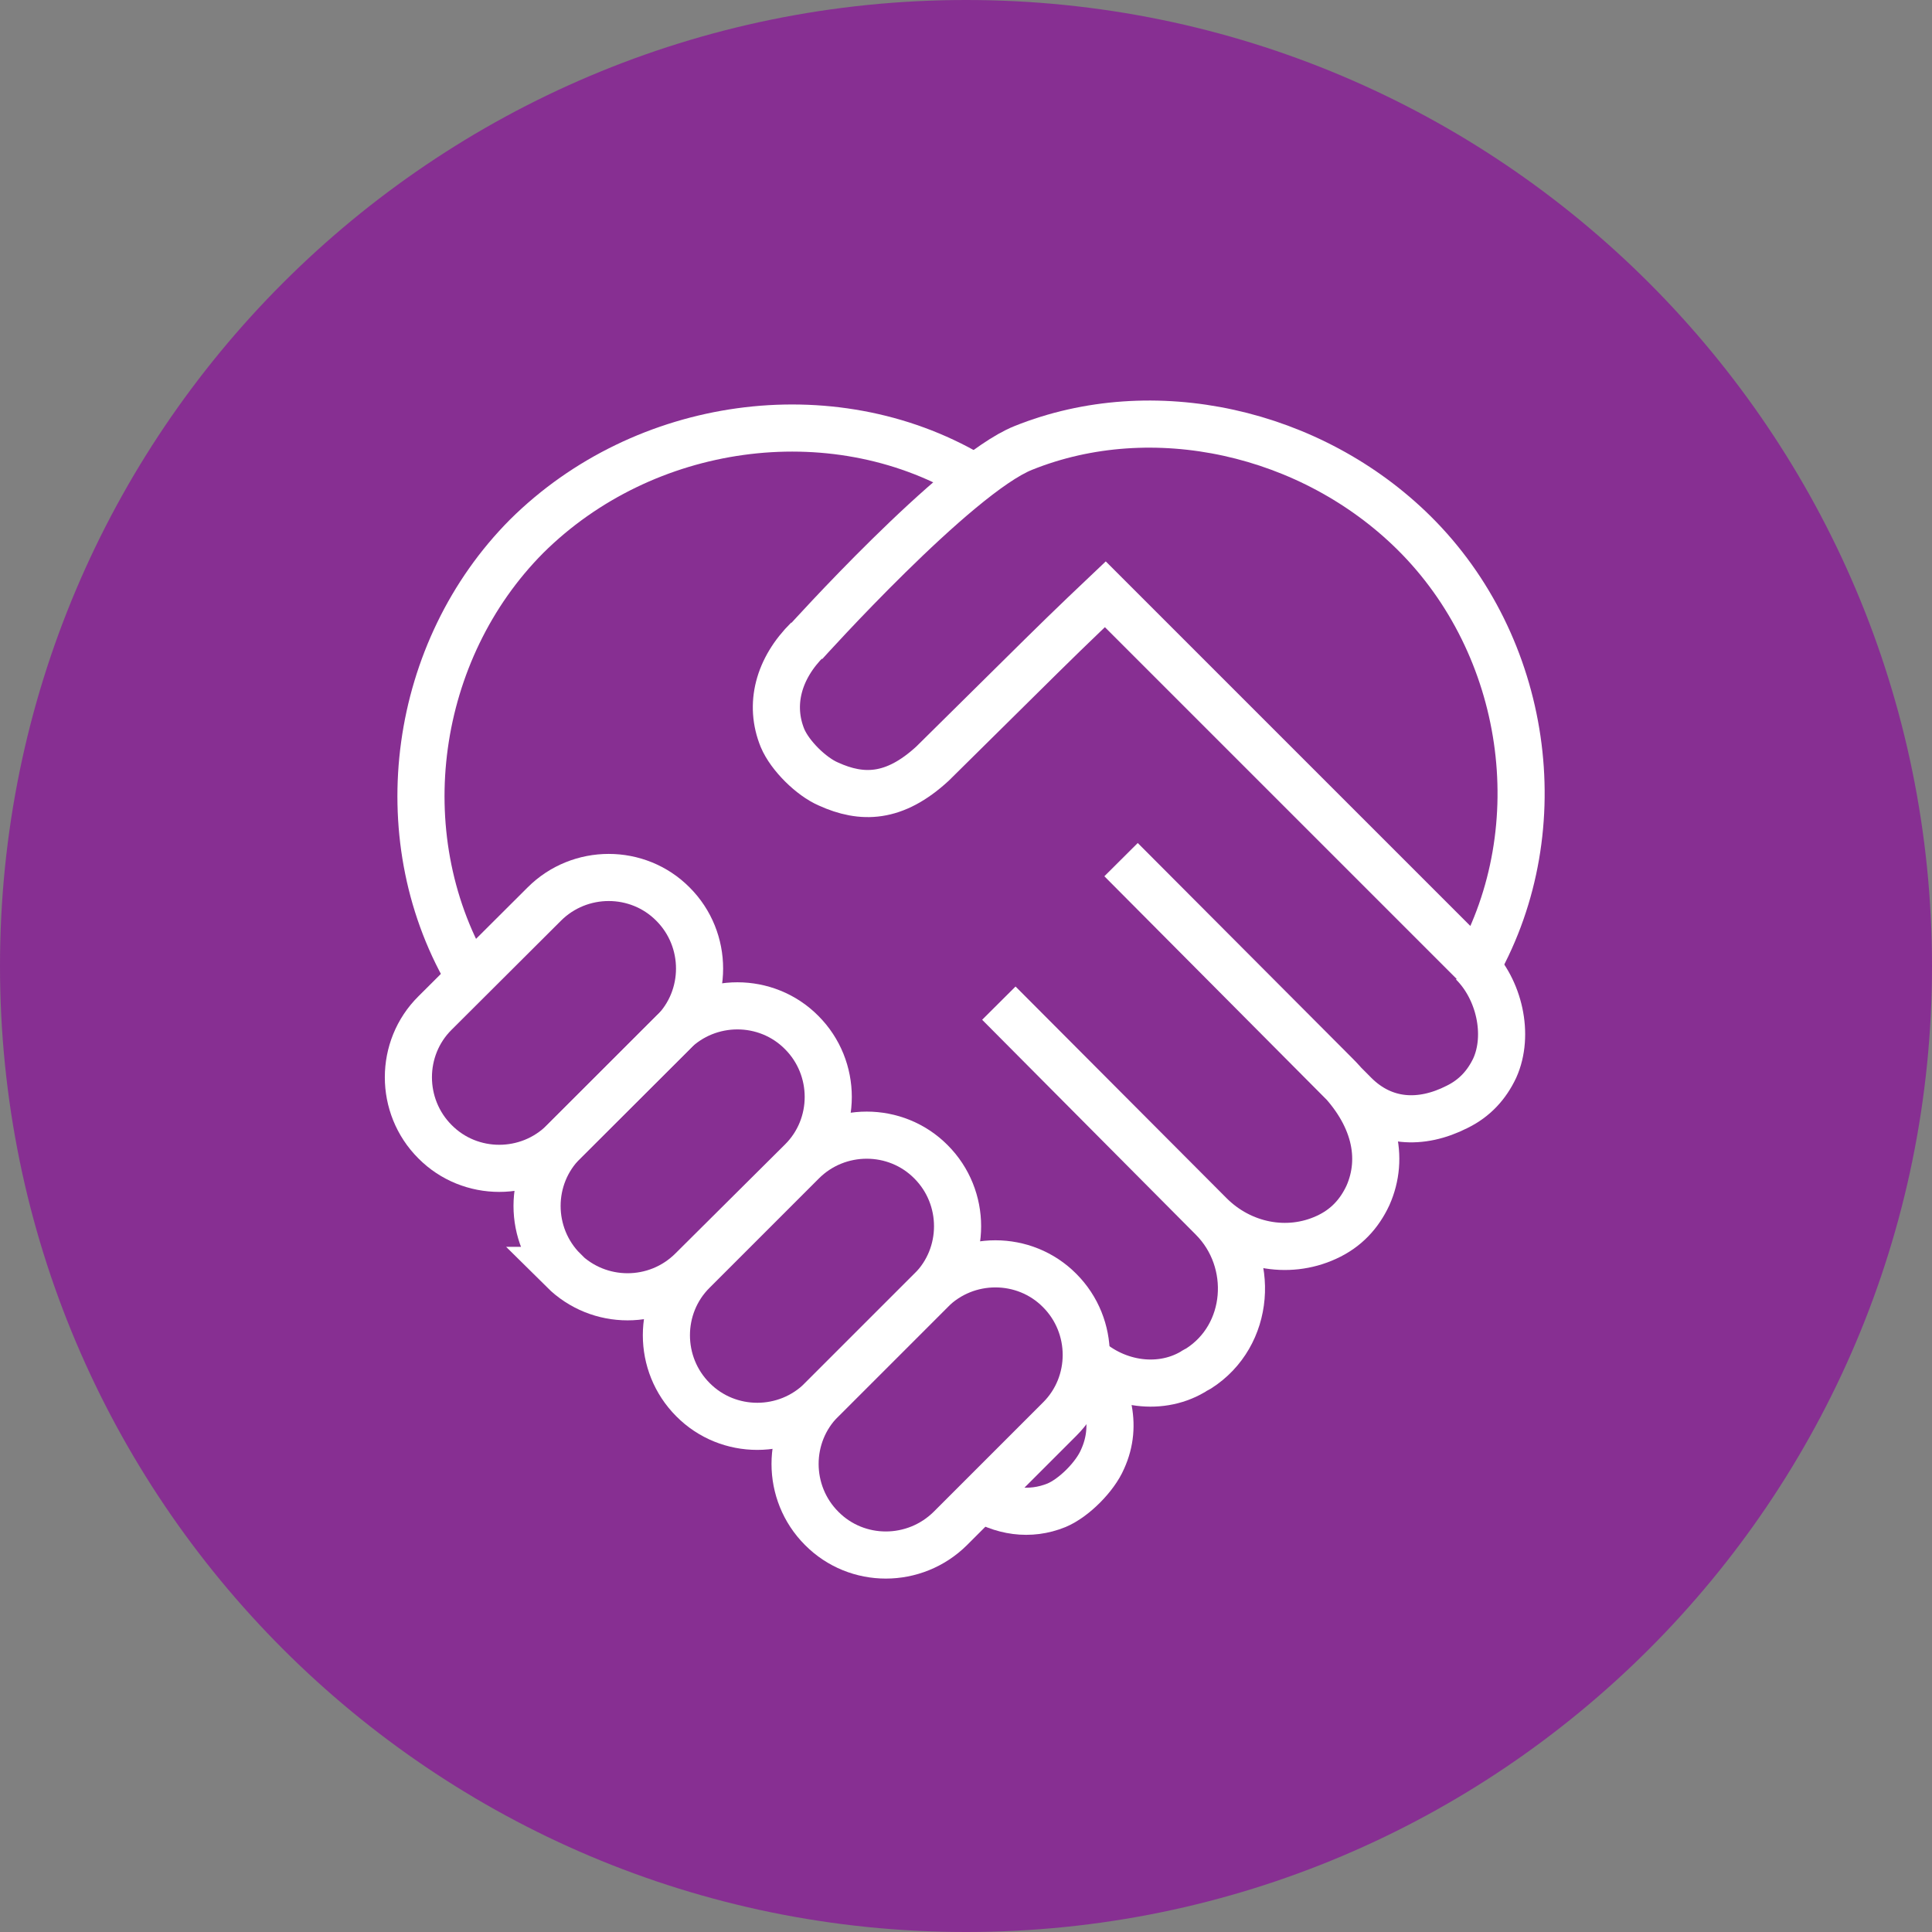
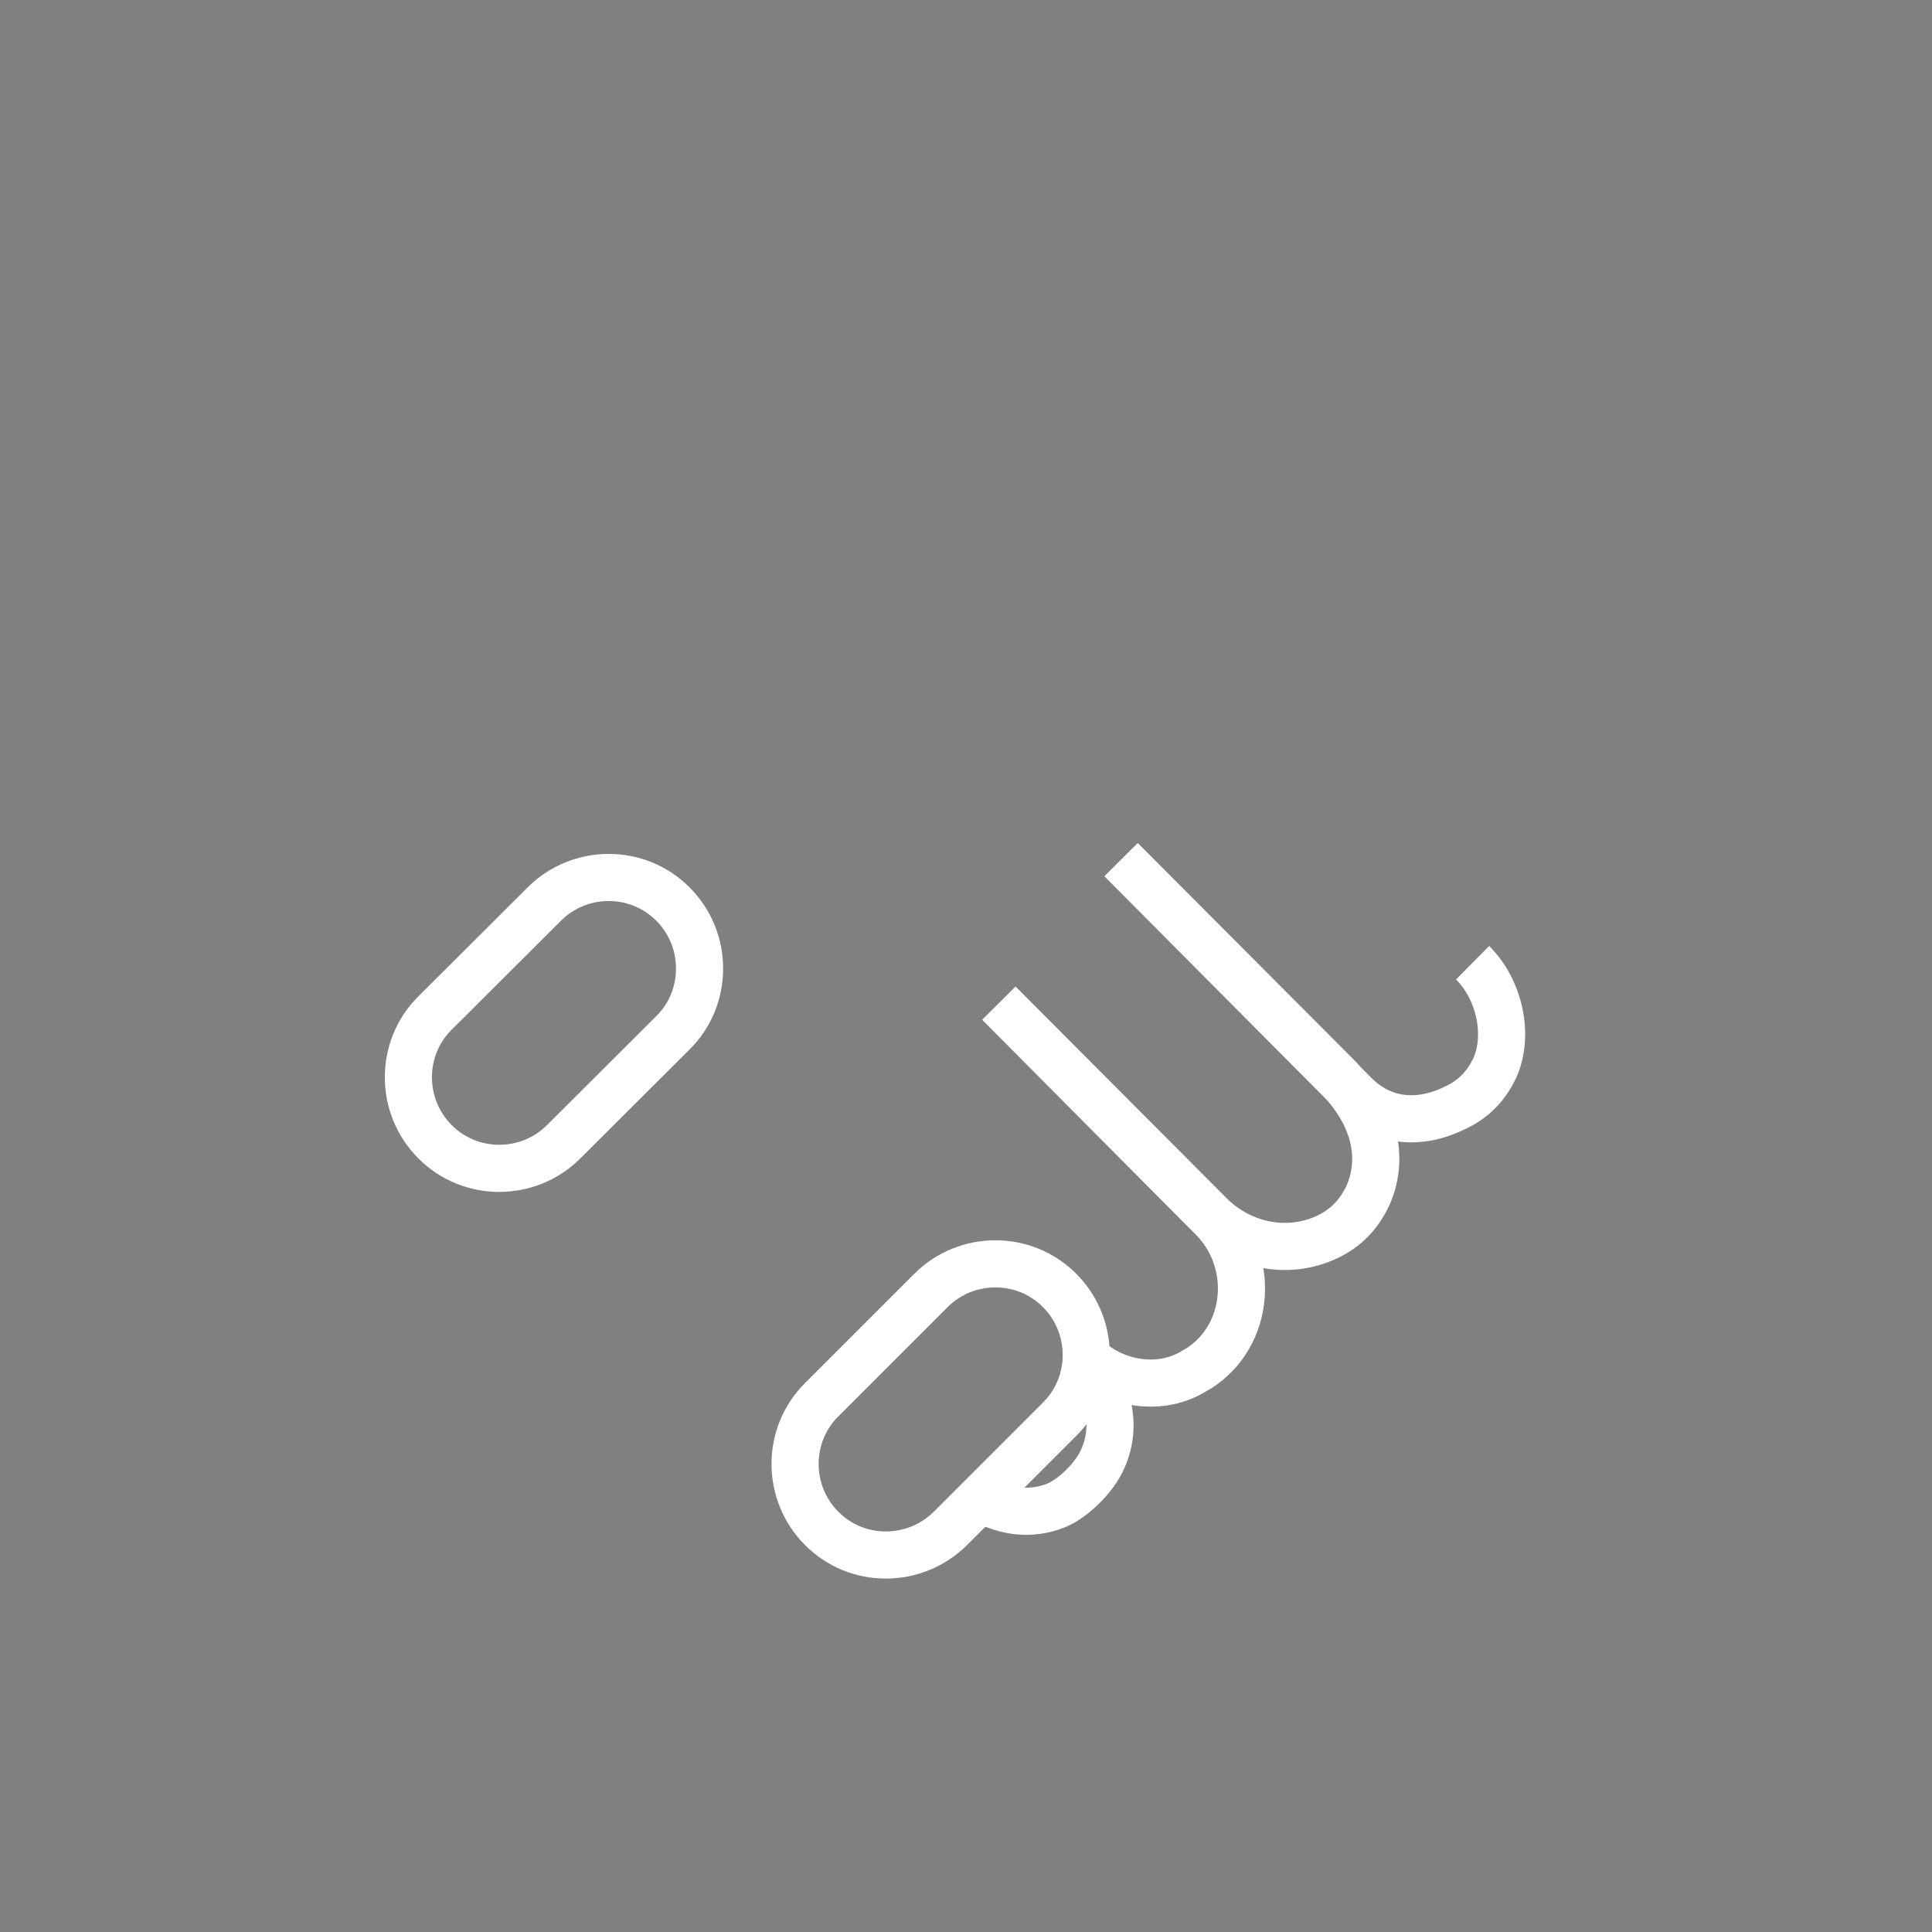
<svg xmlns="http://www.w3.org/2000/svg" width="123" height="123" viewBox="0 0 123 123" fill="none">
  <rect x="0" y="0" width="123" height="123" fill="#808080" stroke="none" />
-   <path d="M61.5 123C95.466 123 123 95.466 123 61.5C123 27.535 95.466 0 61.5 0C27.535 0 0 27.535 0 61.5C0 95.466 27.535 123 61.5 123Z" fill="#872F92" />
  <path d="M68.975 86.263C70.802 88.091 73.71 88.641 75.93 87.344C76.029 87.266 76.205 87.187 76.304 87.128C79.604 85.026 79.938 80.291 77.188 77.54L63.592 63.865L77.031 77.344C79.015 79.328 81.962 79.917 84.438 78.778C85.695 78.208 86.54 77.285 87.09 76.106C88.151 73.709 87.542 70.919 85.007 68.404L71.372 54.729L86.245 69.681C88.072 71.508 90.45 71.646 92.768 70.467C93.888 69.917 94.654 69.072 95.165 67.991C96.108 65.889 95.46 62.981 93.751 61.292" stroke="white" stroke-width="3" stroke-miterlimit="10" />
  <path d="M62.156 95.203C63.767 96.264 65.575 96.519 67.265 95.832C68.385 95.36 69.721 94.005 70.192 92.904C71.214 90.665 70.487 88.425 68.974 86.263" stroke="white" stroke-width="3" stroke-miterlimit="10" />
-   <path d="M61.764 30.249C52.922 25.081 40.996 26.732 33.53 34.139C26.32 41.389 24.65 53.079 29.758 61.96" stroke="white" stroke-width="3" stroke-miterlimit="10" />
-   <path d="M35.887 80.88C33.627 78.621 33.627 74.927 35.887 72.687L42.842 65.732C45.102 63.472 48.795 63.472 51.035 65.732C53.295 67.991 53.295 71.685 51.035 73.925L44.041 80.88C41.781 83.12 38.127 83.12 35.867 80.88H35.887Z" stroke="white" stroke-width="3" stroke-miterlimit="10" />
  <path d="M27.695 72.687C25.435 70.428 25.435 66.734 27.695 64.494L34.65 57.559C36.909 55.299 40.603 55.299 42.843 57.559C45.102 59.818 45.102 63.512 42.843 65.752L35.888 72.687C33.628 74.947 29.934 74.947 27.695 72.687Z" stroke="white" stroke-width="3" stroke-miterlimit="10" />
  <path d="M52.313 97.305C50.053 95.046 50.053 91.352 52.313 89.112L59.268 82.157C61.527 79.898 65.221 79.898 67.461 82.157C69.72 84.417 69.72 88.11 67.461 90.35L60.506 97.305C58.227 99.565 54.553 99.565 52.313 97.305Z" stroke="white" stroke-width="3" stroke-miterlimit="10" />
-   <path d="M44.12 89.112C41.861 86.853 41.861 83.159 44.12 80.919L51.075 73.964C53.335 71.705 57.029 71.705 59.269 73.964C61.528 76.224 61.528 79.917 59.269 82.157L52.313 89.112C50.054 91.372 46.36 91.372 44.12 89.112Z" stroke="white" stroke-width="3" stroke-miterlimit="10" />
-   <path d="M51.232 40.956L51.429 40.701C49.542 42.568 48.953 44.866 49.818 46.988C50.289 48.108 51.645 49.444 52.745 49.916C54.867 50.879 56.93 50.859 59.366 48.619L66.282 41.782C68.168 39.915 70.369 37.833 70.369 37.833L94.024 61.488C98.975 52.647 97.246 41.094 90.036 33.942C83.493 27.459 73.394 25.199 65.142 28.52C60.879 30.229 51.232 40.956 51.232 40.956Z" stroke="white" stroke-width="3" stroke-miterlimit="10" />
</svg>